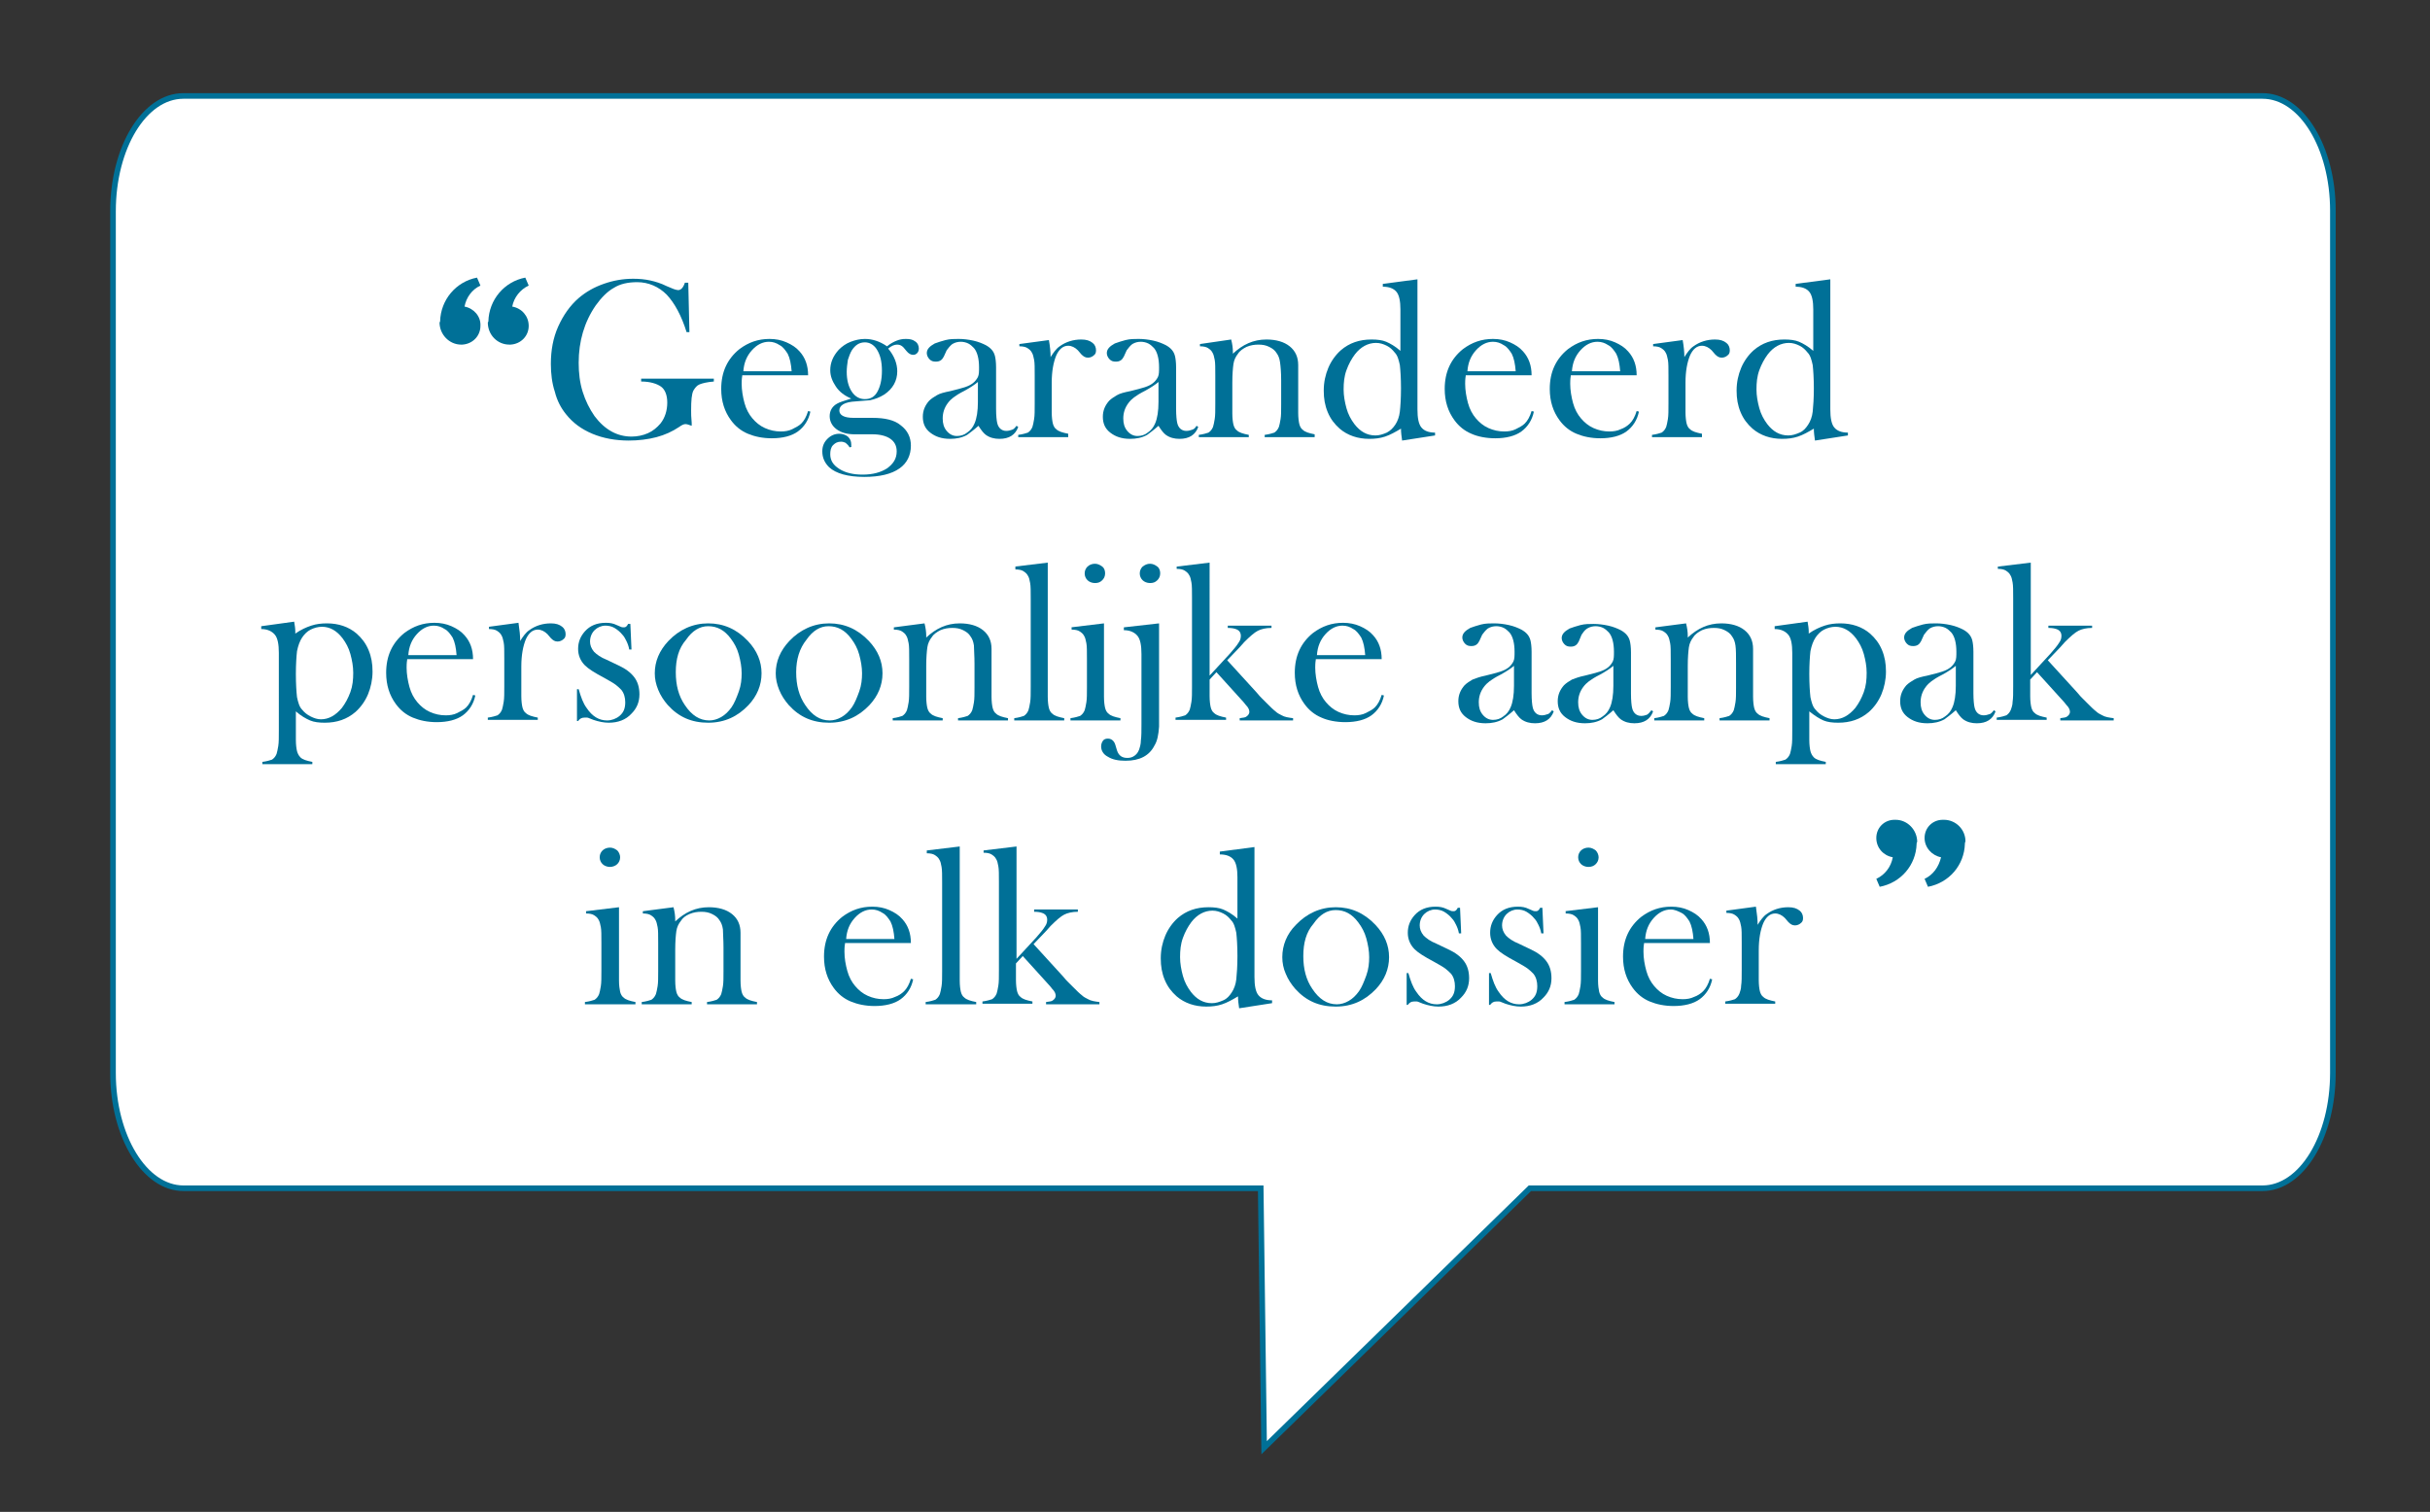
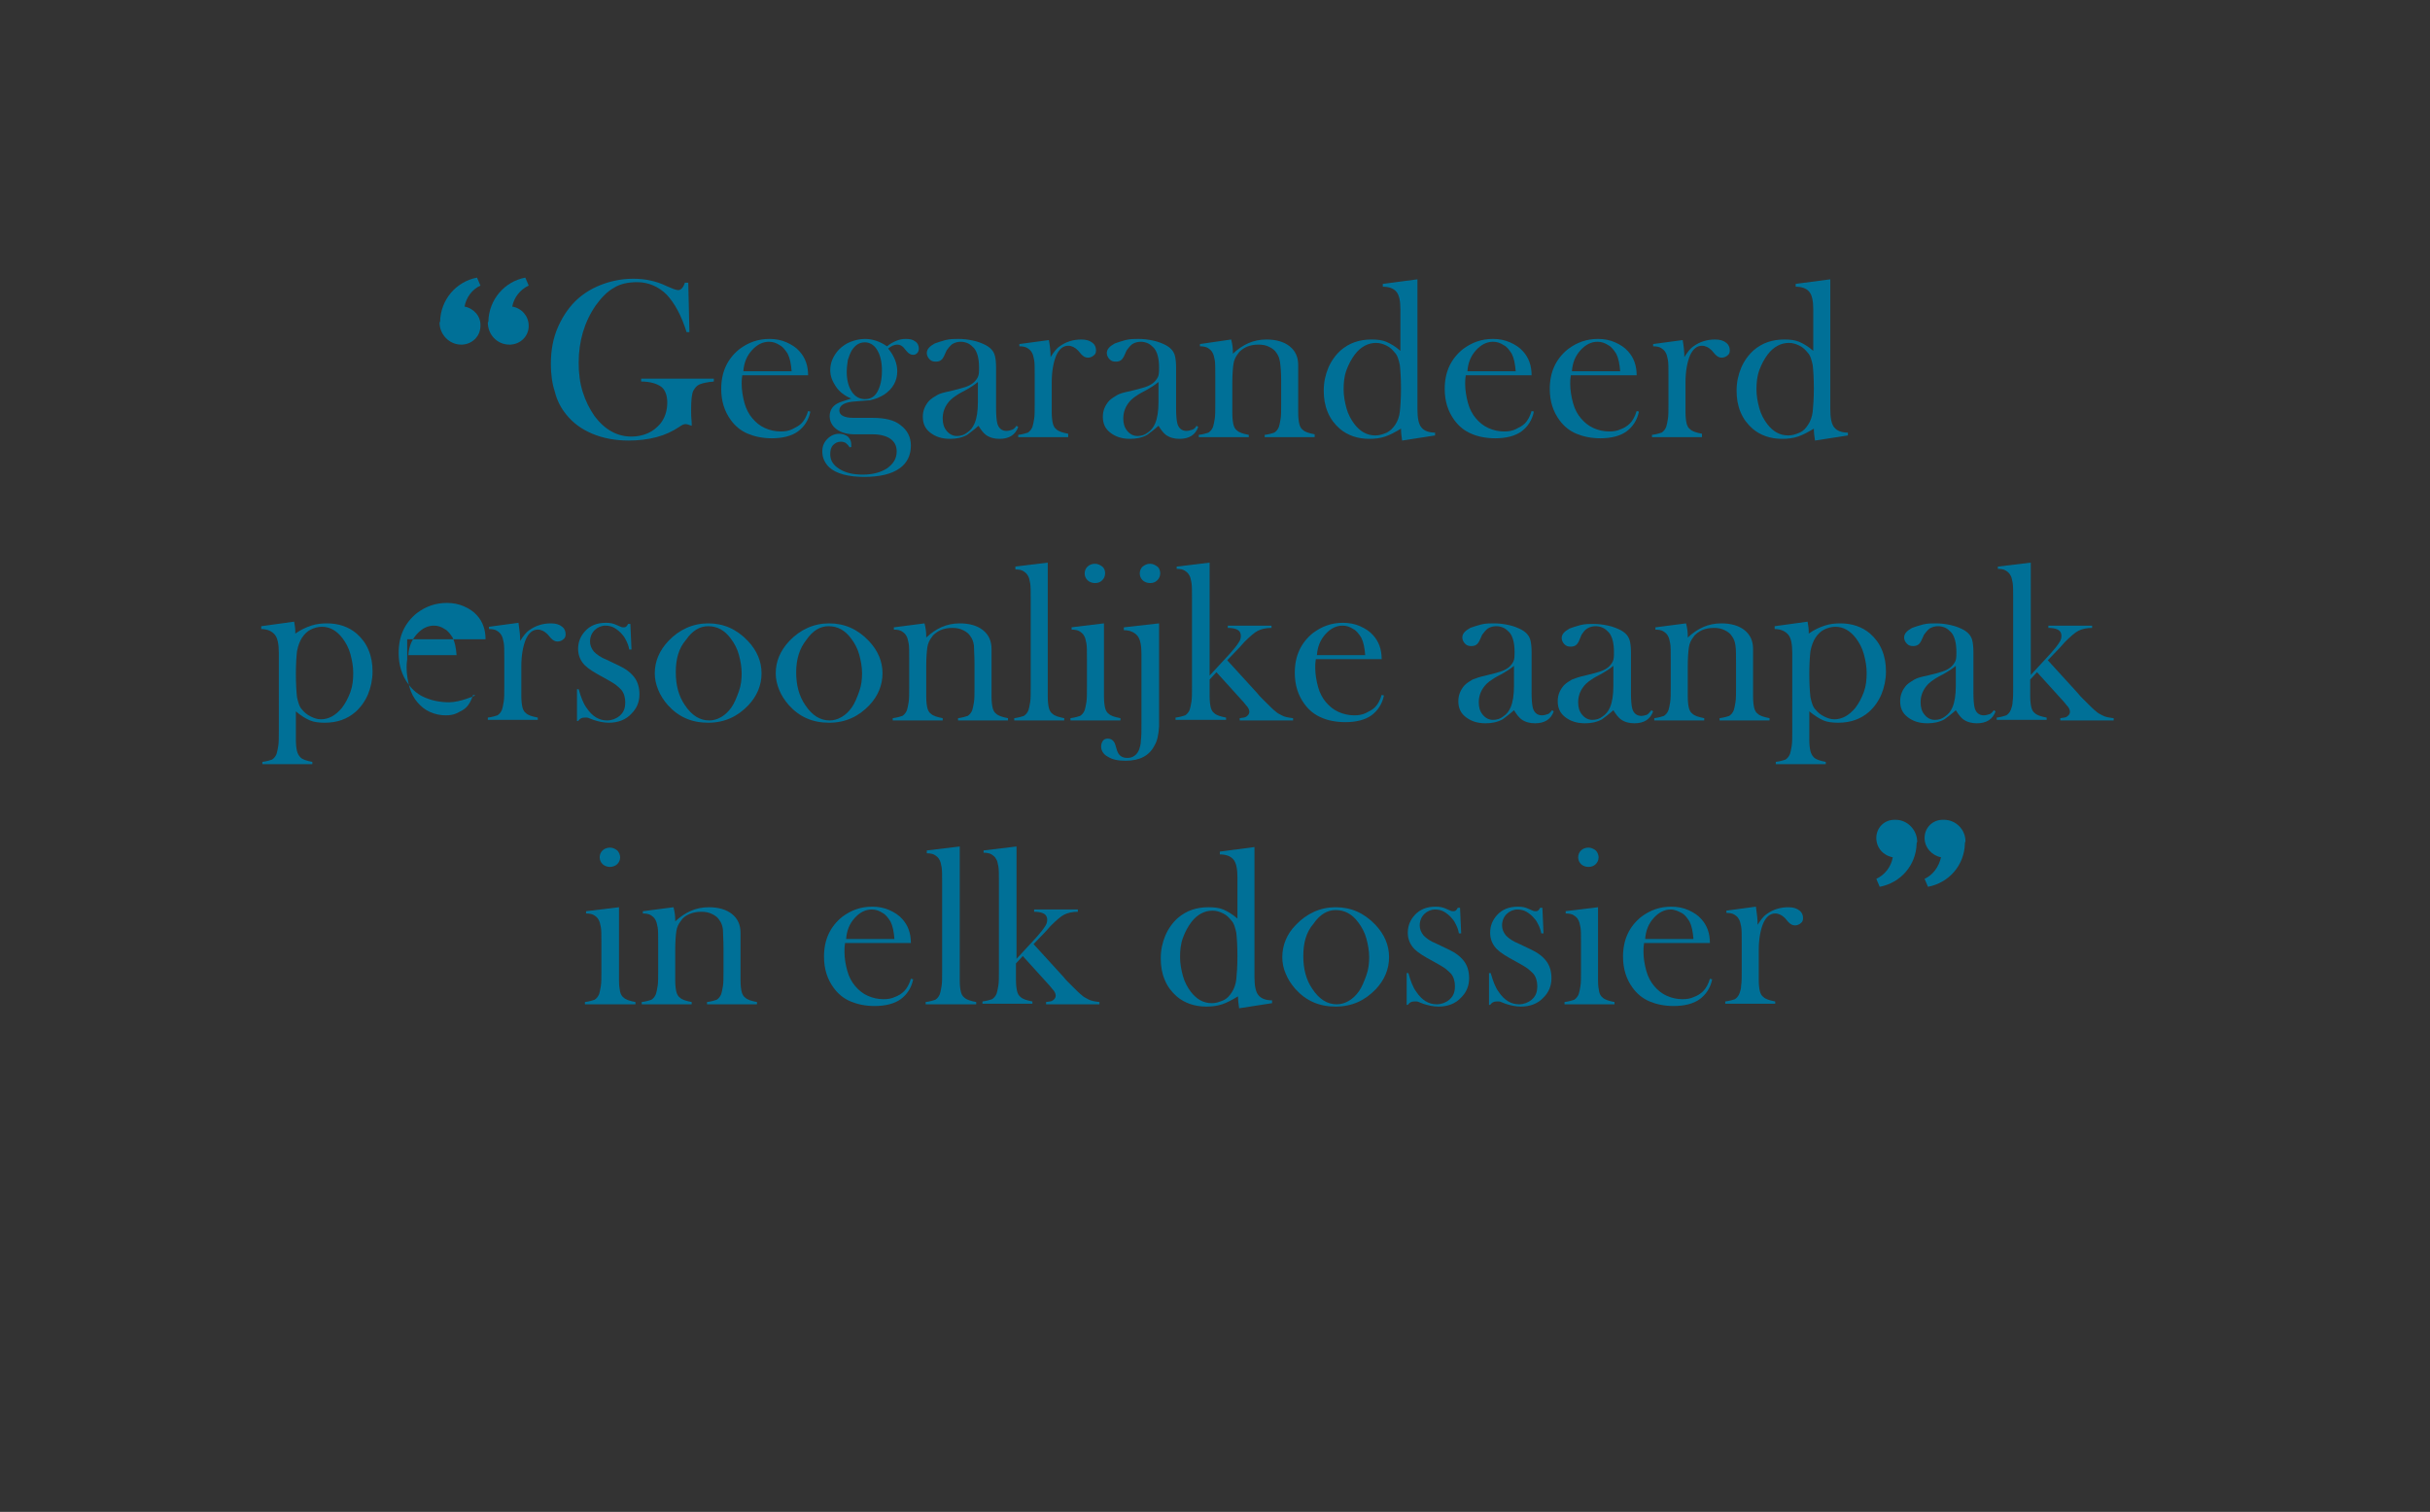
<svg xmlns="http://www.w3.org/2000/svg" version="1.1" id="Layer_1" x="0px" y="0px" viewBox="0 0 427.9 266.3" style="enable-background:new 0 0 427.9 266.3;" xml:space="preserve">
  <rect x="0" y="0" width="427.9" height="266.3" fill="#333333" stroke="none" />
  <style type="text/css">
	.st0{fill:#FFFFFF;stroke:#007097;stroke-width:0.99;stroke-miterlimit:10;}
	.st1{enable-background:new    ;}
	.st2{fill:#007097;}
</style>
  <g id="iconmonstr">
-     <path class="st0" d="M398.4,16.9H32.3c-6.9,0-12.4,9.1-12.4,20.3V189c0,11.2,5.6,20.3,12.4,20.3H222l0.6,45.7l46.8-45.7h129   c6.9,0,12.4-9.1,12.4-20.3V37.1C410.8,26,405.3,16.9,398.4,16.9z" />
    <g class="st1">
      <path class="st2" d="M121.2,49.9l0.2,8.6l-0.5,0c-0.9-2.9-2.1-5.1-3.5-6.6c-1.4-1.4-3.2-2.2-5.2-2.2c-1.6,0-3,0.3-4.1,1    c-1.1,0.6-2.2,1.7-3.2,3.1c-2,2.9-3,6.3-3,10.1c0,1.8,0.2,3.5,0.7,5.1c0.5,1.6,1.2,3,2.1,4.3c1.8,2.4,4,3.6,6.5,3.6    c1,0,2-0.2,2.9-0.6c0.9-0.4,1.6-1,2.2-1.7c0.8-1,1.2-2.3,1.2-3.7c0-1.3-0.4-2.3-1.1-2.8s-1.9-0.9-3.5-0.9v-0.5h12.8v0.5    c-1.2,0.1-2,0.3-2.5,0.5c-0.5,0.2-0.8,0.6-1.1,1.1c-0.3,0.6-0.4,1.7-0.4,3.5c0,0.5,0,1.2,0.1,2.2l0,0.5c-0.5-0.2-0.9-0.3-1.1-0.3    c-0.3,0-0.7,0.2-1.1,0.5c-1.2,0.8-2.5,1.4-4,1.8c-1.5,0.4-3.2,0.6-4.9,0.6c-2.3,0-4.5-0.4-6.4-1.2c-1.9-0.8-3.4-1.9-4.6-3.4    c-0.9-1.1-1.6-2.4-2-4c-0.5-1.5-0.7-3.2-0.7-4.9c0-2.4,0.4-4.6,1.3-6.6c0.9-2,2.1-3.7,3.6-5c1.3-1.1,2.7-1.9,4.4-2.5    c1.7-0.6,3.4-0.9,5.2-0.9c1.1,0,2.1,0.1,3,0.3s1.9,0.5,2.9,1l1.2,0.5c0.3,0.1,0.6,0.2,0.8,0.2c0.5,0,0.9-0.4,1.2-1.3H121.2z" />
      <path class="st2" d="M130.7,66.2c-0.1,0.6-0.1,1.1-0.1,1.4c0,1.1,0.2,2.3,0.5,3.4c0.3,1.1,0.8,2,1.4,2.7c0.6,0.7,1.3,1.3,2.2,1.7    c0.9,0.4,1.8,0.6,2.8,0.6c0.7,0,1.4-0.1,2-0.4s1.2-0.6,1.6-1c0.5-0.5,0.9-1.2,1.2-2.2l0.4,0.1c-0.3,1.5-1.1,2.7-2.2,3.5    s-2.7,1.2-4.6,1.2c-1.6,0-3-0.3-4.2-0.8c-1.2-0.5-2.2-1.3-3-2.4c-1.1-1.5-1.7-3.3-1.7-5.5c0-3,1.1-5.3,3.2-7    c1.6-1.2,3.3-1.8,5.3-1.8c1.1,0,2.1,0.2,3,0.6c0.9,0.4,1.7,0.9,2.3,1.6c1,1.1,1.5,2.5,1.5,4.2H130.7z M139.4,65.4    c-0.1-1.3-0.3-2.3-0.7-3.1c-0.4-0.6-0.8-1.2-1.4-1.5c-0.6-0.4-1.2-0.6-1.9-0.6c-1.1,0-2.1,0.5-3,1.5c-0.9,1-1.4,2.2-1.5,3.7H139.4    z" />
      <path class="st2" d="M150,78.7l-0.4,0.1c-0.2-0.4-0.5-0.6-0.7-0.8c-0.2-0.1-0.5-0.2-0.8-0.2c-0.6,0-1,0.2-1.4,0.6s-0.5,1-0.5,1.6    c0,1.1,0.5,1.9,1.6,2.6s2.5,1,4.1,1c1.8,0,3.2-0.4,4.3-1.1c1.1-0.8,1.7-1.7,1.7-3c0-1-0.4-1.7-1.1-2.2c-0.7-0.5-1.8-0.8-3.1-0.8    h-3.2c-1.3,0-2.4-0.3-3.2-0.9c-0.8-0.6-1.2-1.4-1.2-2.3c0-0.9,0.4-1.7,1.3-2.2c0.5-0.3,1.3-0.5,2.5-0.9c-1.2-0.5-2.1-1.2-2.7-2.1    c-0.6-0.9-1-1.8-1-2.9c0-1.3,0.5-2.5,1.5-3.6c0.6-0.6,1.3-1.1,2.1-1.4c0.8-0.3,1.6-0.5,2.5-0.5c1.3,0,2.6,0.4,3.9,1.3    c0.6-0.5,1.2-0.8,1.7-1c0.5-0.2,1-0.3,1.6-0.3c0.7,0,1.2,0.1,1.6,0.4c0.5,0.3,0.7,0.8,0.7,1.3c0,0.3-0.1,0.6-0.3,0.8    c-0.2,0.2-0.4,0.3-0.7,0.3c-0.4,0-0.8-0.2-1.2-0.7l-0.5-0.6c-0.3-0.3-0.6-0.5-1.1-0.5c-0.5,0-1,0.2-1.6,0.7c1.1,1.3,1.6,2.7,1.6,4    c0,1.7-0.8,3.1-2.3,4.1c-0.8,0.5-1.6,0.8-2.5,1c-0.3,0-1.1,0.1-2.5,0.2c-2,0.1-2.9,0.7-2.9,1.6c0,0.8,0.8,1.3,2.5,1.3h3.3    c1.2,0,2.1,0.1,2.9,0.3c0.8,0.2,1.5,0.5,2.1,1c1.2,0.9,1.8,2.1,1.8,3.6c0,1.7-0.7,3.1-2,4c-1.4,1-3.5,1.5-6.2,1.5    c-2.9,0-5-0.6-6.2-1.7c-0.8-0.8-1.2-1.7-1.2-2.8c0-0.9,0.3-1.6,0.9-2.2c0.6-0.6,1.3-0.9,2.1-0.9c0.6,0,1.1,0.2,1.5,0.5    c0.4,0.4,0.6,0.8,0.6,1.4V78.7z M149.1,65.5c0,1.4,0.3,2.6,0.9,3.5c0.6,0.9,1.4,1.3,2.3,1.3c1,0,1.7-0.4,2.2-1.3    c0.5-0.9,0.8-2.1,0.8-3.7c0-1.6-0.3-2.9-1-3.9c-0.5-0.7-1.2-1.1-2-1.1c-1,0-1.7,0.5-2.3,1.4c-0.3,0.5-0.5,1.1-0.7,1.7    C149.2,64.1,149.1,64.8,149.1,65.5z" />
      <path class="st2" d="M179,75l0.3,0.2c-0.5,1.4-1.6,2.1-3.3,2.1c-0.9,0-1.7-0.2-2.4-0.7c-0.4-0.3-0.8-0.8-1.3-1.6    c-0.9,0.8-1.6,1.3-2,1.6c-0.9,0.5-1.9,0.7-3,0.7c-1.5,0-2.6-0.4-3.5-1.1c-0.9-0.7-1.3-1.6-1.3-2.8c0-1.1,0.4-2,1.1-2.8    c0.4-0.4,0.9-0.7,1.4-1s1.3-0.5,2.3-0.7c1.2-0.3,2-0.5,2.6-0.7s1-0.4,1.4-0.7c0.4-0.3,0.7-0.7,0.9-1.1s0.2-1,0.2-1.7    c0-1.5-0.3-2.7-0.9-3.4c-0.3-0.3-0.6-0.6-1-0.8c-0.4-0.2-0.9-0.3-1.3-0.3c-0.5,0-1,0.1-1.5,0.4c-0.4,0.3-0.7,0.7-1,1.1l-0.5,1.1    c-0.3,0.6-0.7,0.9-1.4,0.9c-0.5,0-0.8-0.1-1.1-0.4c-0.3-0.3-0.5-0.7-0.5-1.1c0-0.7,0.5-1.2,1.4-1.7c0.5-0.2,1.2-0.4,1.9-0.6    c0.8-0.2,1.5-0.2,2.3-0.2c0.8,0,1.7,0.1,2.6,0.3c0.9,0.2,1.6,0.5,2.2,0.8c0.9,0.5,1.4,1.1,1.6,1.9c0.1,0.4,0.2,1.1,0.2,2v7.3    c0,1.2,0.1,2.1,0.2,2.5c0.2,0.9,0.8,1.4,1.6,1.4c0.4,0,0.7-0.1,1-0.2S178.6,75.5,179,75z M172.3,67.2c-0.7,0.6-1.5,1.1-2.4,1.6    c-1,0.5-1.6,0.9-2,1.2s-0.7,0.6-1,1c-0.6,0.8-0.9,1.7-0.9,2.7c0,0.9,0.2,1.6,0.7,2.2c0.5,0.6,1.1,0.9,1.8,0.9    c0.7,0,1.3-0.2,1.8-0.6c0.6-0.4,1-0.9,1.3-1.6c0.4-0.9,0.6-2.2,0.6-3.8V67.2z" />
      <path class="st2" d="M185,62.9c0.5-0.8,1-1.5,1.6-1.9c1.1-0.8,2.4-1.2,3.8-1.2c0.9,0,1.5,0.2,2,0.6c0.4,0.3,0.6,0.8,0.6,1.3    c0,0.4-0.1,0.7-0.4,0.9c-0.2,0.2-0.6,0.4-1,0.4c-0.5,0-0.8-0.2-1.2-0.6l-0.6-0.7c-0.5-0.5-1.1-0.8-1.7-0.8c-0.9,0-1.6,0.6-2.1,1.7    c-0.5,1.2-0.8,2.8-0.8,4.8v3.7l0,1.5c0,0.9,0.1,1.6,0.2,2c0.1,0.4,0.3,0.8,0.6,1c0.4,0.4,1.1,0.6,2.1,0.8V77h-8.8v-0.4    c0.8-0.1,1.4-0.3,1.7-0.4c0.3-0.2,0.6-0.5,0.8-1c0.1-0.3,0.2-0.8,0.3-1.4s0.1-1.5,0.1-2.7v-4.9c0-1.4,0-2.3-0.1-2.8    c-0.1-0.5-0.2-1-0.4-1.3c-0.2-0.4-0.5-0.6-0.8-0.8c-0.3-0.2-0.8-0.3-1.4-0.3v-0.4l5.2-0.7C184.9,61,185,62,185,62.9z" />
      <path class="st2" d="M210.7,75l0.3,0.2c-0.5,1.4-1.6,2.1-3.3,2.1c-0.9,0-1.7-0.2-2.4-0.7c-0.4-0.3-0.8-0.8-1.3-1.6    c-0.9,0.8-1.6,1.3-2,1.6c-0.9,0.5-1.9,0.7-3,0.7c-1.5,0-2.6-0.4-3.5-1.1c-0.9-0.7-1.3-1.6-1.3-2.8c0-1.1,0.4-2,1.1-2.8    c0.4-0.4,0.9-0.7,1.4-1s1.3-0.5,2.3-0.7c1.2-0.3,2-0.5,2.6-0.7s1-0.4,1.4-0.7c0.4-0.3,0.7-0.7,0.9-1.1s0.2-1,0.2-1.7    c0-1.5-0.3-2.7-0.9-3.4c-0.3-0.3-0.6-0.6-1-0.8c-0.4-0.2-0.9-0.3-1.3-0.3c-0.5,0-1,0.1-1.5,0.4c-0.4,0.3-0.7,0.7-1,1.1l-0.5,1.1    c-0.3,0.6-0.7,0.9-1.4,0.9c-0.5,0-0.8-0.1-1.1-0.4c-0.3-0.3-0.5-0.7-0.5-1.1c0-0.7,0.5-1.2,1.4-1.7c0.5-0.2,1.2-0.4,1.9-0.6    c0.8-0.2,1.5-0.2,2.3-0.2c0.8,0,1.7,0.1,2.6,0.3c0.9,0.2,1.6,0.5,2.2,0.8c0.9,0.5,1.4,1.1,1.6,1.9c0.1,0.4,0.2,1.1,0.2,2v7.3    c0,1.2,0.1,2.1,0.2,2.5c0.2,0.9,0.8,1.4,1.6,1.4c0.4,0,0.7-0.1,1-0.2S210.4,75.5,210.7,75z M204.1,67.2c-0.7,0.6-1.5,1.1-2.4,1.6    c-1,0.5-1.6,0.9-2,1.2s-0.7,0.6-1,1c-0.6,0.8-0.9,1.7-0.9,2.7c0,0.9,0.2,1.6,0.7,2.2c0.5,0.6,1.1,0.9,1.8,0.9    c0.7,0,1.3-0.2,1.8-0.6c0.6-0.4,1-0.9,1.3-1.6c0.4-0.9,0.6-2.2,0.6-3.8V67.2z" />
      <path class="st2" d="M216.8,59.8c0.2,0.8,0.3,1.5,0.3,2.2v0.3c1.7-1.6,3.6-2.5,5.9-2.5c1.7,0,3.1,0.4,4.1,1.2    c1,0.8,1.5,1.9,1.5,3.3v8.4c0,0.9,0.1,1.6,0.2,2c0.1,0.4,0.3,0.8,0.6,1c0.4,0.4,1.1,0.6,2.1,0.8V77h-8.8v-0.4    c0.8-0.1,1.4-0.3,1.7-0.4c0.3-0.2,0.6-0.5,0.8-1c0.1-0.3,0.2-0.8,0.3-1.4s0.1-1.5,0.1-2.6v-4.2c0-1.4-0.1-2.5-0.2-3.2    s-0.3-1.2-0.6-1.6c-0.3-0.5-0.7-0.8-1.3-1.1c-0.6-0.3-1.2-0.4-1.9-0.4c-0.7,0-1.4,0.1-2.1,0.4c-0.6,0.3-1.2,0.7-1.5,1.2    c-0.4,0.5-0.7,1.1-0.8,1.8c-0.1,0.7-0.2,1.8-0.2,3.3v3.9l0,1.5c0,0.9,0.1,1.6,0.2,2c0.1,0.4,0.3,0.8,0.6,1    c0.4,0.4,1.1,0.6,2.1,0.8V77h-8.8v-0.4c0.8-0.1,1.4-0.3,1.7-0.4c0.3-0.2,0.6-0.5,0.8-1c0.1-0.3,0.2-0.8,0.3-1.4s0.1-1.5,0.1-2.7    v-4.9c0-1.4,0-2.3-0.1-2.8c-0.1-0.5-0.2-1-0.4-1.3c-0.2-0.4-0.5-0.6-0.8-0.8c-0.3-0.2-0.8-0.3-1.4-0.3v-0.4L216.8,59.8z" />
      <path class="st2" d="M246.9,77.6c-0.1-0.7-0.2-1.4-0.2-2.1c-1,0.6-1.9,1.1-2.8,1.4c-0.9,0.3-1.8,0.4-2.8,0.4c-2,0-3.8-0.6-5.2-1.8    c-0.9-0.8-1.6-1.7-2.1-2.9c-0.5-1.2-0.7-2.4-0.7-3.8c0-1.5,0.3-2.8,0.8-4c0.5-1.2,1.3-2.3,2.2-3.1c1.5-1.3,3.3-1.9,5.4-1.9    c1,0,1.9,0.1,2.6,0.4s1.6,0.8,2.5,1.6v-7.3c0-1.4-0.2-2.5-0.7-3.1c-0.5-0.6-1.3-0.9-2.4-0.9V50l6.1-0.8v22.9    c0,1.5,0.2,2.6,0.7,3.2s1.3,0.9,2.4,0.9v0.5L246.9,77.6z M246.7,68.4c0-1.8-0.1-3.2-0.2-4.1c-0.2-0.9-0.4-1.7-0.9-2.2    c-0.4-0.5-0.8-0.9-1.4-1.2c-0.6-0.3-1.2-0.5-1.9-0.5c-1.4,0-2.7,0.7-3.7,2c-0.6,0.8-1.1,1.7-1.5,2.8s-0.5,2.2-0.5,3.4    c0,1.1,0.2,2.2,0.5,3.3c0.3,1.1,0.8,2,1.4,2.8c1,1.3,2.2,2,3.7,2c0.7,0,1.3-0.2,2-0.5c0.6-0.3,1.1-0.8,1.5-1.4    c0.4-0.6,0.7-1.4,0.8-2.3S246.7,70.2,246.7,68.4z" />
      <path class="st2" d="M258.1,66.2c-0.1,0.6-0.1,1.1-0.1,1.4c0,1.1,0.2,2.3,0.5,3.4c0.3,1.1,0.8,2,1.4,2.7c0.6,0.7,1.3,1.3,2.2,1.7    c0.9,0.4,1.8,0.6,2.8,0.6c0.7,0,1.4-0.1,2-0.4s1.2-0.6,1.6-1c0.5-0.5,0.9-1.2,1.2-2.2l0.4,0.1c-0.3,1.5-1.1,2.7-2.2,3.5    s-2.7,1.2-4.6,1.2c-1.6,0-3.1-0.3-4.2-0.8c-1.2-0.5-2.2-1.3-3-2.4c-1.1-1.5-1.7-3.3-1.7-5.5c0-3,1.1-5.3,3.2-7    c1.6-1.2,3.3-1.8,5.3-1.8c1.1,0,2.1,0.2,3,0.6c0.9,0.4,1.7,0.9,2.3,1.6c1,1.1,1.5,2.5,1.5,4.2H258.1z M266.9,65.4    c-0.1-1.3-0.3-2.3-0.7-3.1c-0.4-0.6-0.8-1.2-1.4-1.5c-0.6-0.4-1.2-0.6-1.9-0.6c-1.1,0-2.1,0.5-3,1.5c-0.9,1-1.4,2.2-1.5,3.7H266.9    z" />
      <path class="st2" d="M276.6,66.2c-0.1,0.6-0.1,1.1-0.1,1.4c0,1.1,0.2,2.3,0.5,3.4c0.3,1.1,0.8,2,1.4,2.7c0.6,0.7,1.3,1.3,2.2,1.7    s1.8,0.6,2.8,0.6c0.7,0,1.4-0.1,2-0.4c0.6-0.2,1.2-0.6,1.6-1c0.5-0.5,0.9-1.2,1.2-2.2l0.4,0.1c-0.3,1.5-1.1,2.7-2.2,3.5    c-1.1,0.8-2.7,1.2-4.6,1.2c-1.6,0-3-0.3-4.2-0.8c-1.2-0.5-2.2-1.3-3-2.4c-1.1-1.5-1.7-3.3-1.7-5.5c0-3,1.1-5.3,3.2-7    c1.6-1.2,3.3-1.8,5.3-1.8c1.1,0,2.1,0.2,3,0.6c0.9,0.4,1.7,0.9,2.3,1.6c1,1.1,1.5,2.5,1.5,4.2H276.6z M285.3,65.4    c-0.1-1.3-0.3-2.3-0.7-3.1c-0.4-0.6-0.8-1.2-1.4-1.5c-0.6-0.4-1.2-0.6-1.9-0.6c-1.1,0-2.1,0.5-3,1.5c-0.9,1-1.4,2.2-1.5,3.7H285.3    z" />
      <path class="st2" d="M296.6,62.9c0.5-0.8,1-1.5,1.6-1.9c1.1-0.8,2.4-1.2,3.8-1.2c0.9,0,1.5,0.2,2,0.6c0.4,0.3,0.6,0.8,0.6,1.3    c0,0.4-0.1,0.7-0.4,0.9c-0.2,0.2-0.6,0.4-1,0.4c-0.5,0-0.8-0.2-1.2-0.6l-0.6-0.7c-0.5-0.5-1.1-0.8-1.7-0.8c-0.9,0-1.6,0.6-2.1,1.7    c-0.5,1.2-0.8,2.8-0.8,4.8v3.7l0,1.5c0,0.9,0.1,1.6,0.2,2c0.1,0.4,0.3,0.8,0.6,1c0.4,0.4,1.1,0.6,2.1,0.8V77h-8.8v-0.4    c0.8-0.1,1.4-0.3,1.7-0.4c0.3-0.2,0.6-0.5,0.8-1c0.1-0.3,0.2-0.8,0.3-1.4c0.1-0.6,0.1-1.5,0.1-2.7v-4.9c0-1.4,0-2.3-0.1-2.8    c-0.1-0.5-0.2-1-0.4-1.3c-0.2-0.4-0.5-0.6-0.8-0.8c-0.3-0.2-0.8-0.3-1.4-0.3v-0.4l5.2-0.7C296.5,61,296.6,62,296.6,62.9z" />
      <path class="st2" d="M319.6,77.6c-0.1-0.7-0.2-1.4-0.2-2.1c-1,0.6-1.9,1.1-2.8,1.4c-0.9,0.3-1.8,0.4-2.8,0.4c-2,0-3.8-0.6-5.2-1.8    c-0.9-0.8-1.6-1.7-2.1-2.9c-0.5-1.2-0.7-2.4-0.7-3.8c0-1.5,0.3-2.8,0.8-4c0.5-1.2,1.3-2.3,2.2-3.1c1.5-1.3,3.3-1.9,5.4-1.9    c1,0,1.9,0.1,2.6,0.4s1.6,0.8,2.5,1.6v-7.3c0-1.4-0.2-2.5-0.7-3.1c-0.5-0.6-1.3-0.9-2.4-0.9V50l6.1-0.8v22.9    c0,1.5,0.2,2.6,0.7,3.2s1.3,0.9,2.4,0.9v0.5L319.6,77.6z M319.4,68.4c0-1.8-0.1-3.2-0.2-4.1c-0.2-0.9-0.4-1.7-0.9-2.2    c-0.4-0.5-0.8-0.9-1.4-1.2c-0.6-0.3-1.2-0.5-1.9-0.5c-1.4,0-2.7,0.7-3.7,2c-0.6,0.8-1.1,1.7-1.5,2.8c-0.4,1.1-0.5,2.2-0.5,3.4    c0,1.1,0.2,2.2,0.5,3.3c0.3,1.1,0.8,2,1.4,2.8c1,1.3,2.2,2,3.7,2c0.7,0,1.3-0.2,2-0.5s1.1-0.8,1.5-1.4c0.4-0.6,0.7-1.4,0.8-2.3    C319.3,71.5,319.4,70.2,319.4,68.4z" />
    </g>
    <g class="st1">
      <path class="st2" d="M52.1,125.3l0,3.6v1.4c0,0.9,0.1,1.6,0.2,2c0.1,0.4,0.3,0.8,0.6,1.1c0.4,0.4,1.1,0.6,2.1,0.8v0.4h-8.8v-0.4    c0.8-0.1,1.4-0.3,1.7-0.4c0.3-0.2,0.6-0.5,0.8-1c0.1-0.3,0.2-0.8,0.3-1.4c0.1-0.6,0.1-1.5,0.1-2.7V115c0-1.5-0.2-2.6-0.7-3.2    c-0.5-0.6-1.3-1-2.4-1v-0.5l5.8-0.8c0.1,0.6,0.2,1.2,0.2,1.7v0.4c1-0.7,1.9-1.1,2.8-1.4c0.9-0.3,1.8-0.4,2.8-0.4    c2,0,3.8,0.6,5.2,1.8c0.9,0.8,1.6,1.7,2.1,2.9s0.7,2.4,0.7,3.8c0,1.4-0.3,2.8-0.8,4c-0.5,1.2-1.3,2.3-2.2,3.1    c-1.5,1.3-3.3,1.9-5.4,1.9c-1,0-1.9-0.1-2.6-0.4C53.9,126.6,53,126.1,52.1,125.3z M52.1,118.7c0,1.8,0.1,3.2,0.2,4.1    c0.2,0.9,0.4,1.7,0.9,2.2c0.4,0.5,0.9,0.9,1.5,1.2c0.6,0.3,1.2,0.5,1.8,0.5c1.4,0,2.6-0.7,3.7-2c0.6-0.8,1.1-1.7,1.5-2.8    s0.5-2.2,0.5-3.4c0-1.1-0.2-2.2-0.5-3.3c-0.3-1.1-0.8-2-1.4-2.8c-1-1.3-2.2-2-3.6-2c-0.7,0-1.4,0.2-2,0.5    c-0.6,0.3-1.1,0.8-1.5,1.4c-0.4,0.6-0.7,1.4-0.9,2.4C52.2,115.6,52.1,117,52.1,118.7z" />
-       <path class="st2" d="M71.7,116.2c-0.1,0.6-0.1,1.1-0.1,1.4c0,1.1,0.2,2.3,0.5,3.4c0.3,1.1,0.8,2,1.4,2.7c0.6,0.7,1.3,1.3,2.2,1.7    c0.9,0.4,1.8,0.6,2.8,0.6c0.7,0,1.4-0.1,2-0.4s1.2-0.6,1.6-1c0.5-0.5,0.9-1.2,1.2-2.2l0.4,0.1c-0.3,1.5-1.1,2.7-2.2,3.5    s-2.7,1.2-4.6,1.2c-1.6,0-3-0.3-4.2-0.8c-1.2-0.5-2.2-1.3-3-2.4c-1.1-1.5-1.7-3.3-1.7-5.5c0-3,1.1-5.3,3.2-7    c1.6-1.2,3.3-1.8,5.3-1.8c1.1,0,2.1,0.2,3,0.6c0.9,0.4,1.7,0.9,2.3,1.6c1,1.1,1.5,2.5,1.5,4.2H71.7z M80.4,115.4    c-0.1-1.3-0.3-2.3-0.7-3.1c-0.4-0.6-0.8-1.2-1.4-1.5c-0.6-0.4-1.2-0.6-1.9-0.6c-1.1,0-2.1,0.5-3,1.5c-0.9,1-1.4,2.2-1.5,3.7H80.4z    " />
+       <path class="st2" d="M71.7,116.2c-0.1,0.6-0.1,1.1-0.1,1.4c0,1.1,0.2,2.3,0.5,3.4c0.3,1.1,0.8,2,1.4,2.7c0.6,0.7,1.3,1.3,2.2,1.7    c0.9,0.4,1.8,0.6,2.8,0.6c0.7,0,1.4-0.1,2-0.4s1.2-0.6,1.6-1c0.5-0.5,0.9-1.2,1.2-2.2l0.4,0.1s-2.7,1.2-4.6,1.2c-1.6,0-3-0.3-4.2-0.8c-1.2-0.5-2.2-1.3-3-2.4c-1.1-1.5-1.7-3.3-1.7-5.5c0-3,1.1-5.3,3.2-7    c1.6-1.2,3.3-1.8,5.3-1.8c1.1,0,2.1,0.2,3,0.6c0.9,0.4,1.7,0.9,2.3,1.6c1,1.1,1.5,2.5,1.5,4.2H71.7z M80.4,115.4    c-0.1-1.3-0.3-2.3-0.7-3.1c-0.4-0.6-0.8-1.2-1.4-1.5c-0.6-0.4-1.2-0.6-1.9-0.6c-1.1,0-2.1,0.5-3,1.5c-0.9,1-1.4,2.2-1.5,3.7H80.4z    " />
      <path class="st2" d="M91.6,112.9c0.5-0.8,1-1.5,1.6-1.9c1.1-0.8,2.4-1.2,3.8-1.2c0.9,0,1.5,0.2,2,0.6c0.4,0.3,0.6,0.8,0.6,1.3    c0,0.4-0.1,0.7-0.4,0.9c-0.2,0.2-0.6,0.4-1,0.4c-0.5,0-0.8-0.2-1.2-0.6l-0.6-0.7c-0.5-0.5-1.1-0.8-1.7-0.8c-0.9,0-1.6,0.6-2.1,1.7    c-0.5,1.2-0.8,2.8-0.8,4.8v3.7l0,1.5c0,0.9,0.1,1.6,0.2,2c0.1,0.4,0.3,0.8,0.6,1c0.4,0.4,1.1,0.6,2.1,0.8v0.4h-8.8v-0.4    c0.8-0.1,1.4-0.3,1.7-0.4c0.3-0.2,0.6-0.5,0.8-1c0.1-0.3,0.2-0.8,0.3-1.4s0.1-1.5,0.1-2.7v-4.9c0-1.4,0-2.3-0.1-2.8    c-0.1-0.5-0.2-1-0.4-1.3c-0.2-0.4-0.5-0.6-0.8-0.8c-0.3-0.2-0.8-0.3-1.4-0.3v-0.4l5.2-0.7C91.5,111,91.6,112,91.6,112.9z" />
      <path class="st2" d="M101.6,127v-5.6h0.3c0.4,1.4,0.8,2.5,1.4,3.3c1,1.5,2.2,2.2,3.6,2.2c0.8,0,1.6-0.3,2.2-0.8    c0.7-0.6,1-1.3,1-2.4c0-0.8-0.2-1.6-0.7-2.2c-0.3-0.3-0.6-0.6-1-0.9c-0.4-0.3-1.1-0.7-2-1.2c-1.7-0.9-2.8-1.6-3.4-2.2    c-0.8-0.8-1.2-1.8-1.2-2.9c0-1.2,0.4-2.2,1.2-3.1c0.9-1,2.1-1.5,3.7-1.5c0.7,0,1.3,0.1,1.9,0.4l0.7,0.3c0.2,0.1,0.4,0.1,0.6,0.1    c0.3,0,0.5-0.2,0.7-0.6h0.4l0.2,4.5h-0.4c-0.1-0.6-0.3-1.1-0.5-1.5c-0.2-0.4-0.4-0.8-0.7-1.1c-0.4-0.5-0.9-0.9-1.4-1.2    c-0.5-0.3-1.1-0.4-1.6-0.4c-0.7,0-1.4,0.3-1.9,0.8c-0.5,0.5-0.8,1.2-0.8,2c0,0.6,0.2,1.2,0.7,1.8c0.5,0.5,1.2,1,2.2,1.4l2.1,1    c1.3,0.6,2.2,1.3,2.8,2.1c0.6,0.8,0.9,1.8,0.9,3c0,1.4-0.5,2.5-1.4,3.4c-1,1.1-2.4,1.6-4,1.6c-0.9,0-1.8-0.2-2.7-0.5    c-0.6-0.2-0.9-0.4-1.1-0.4c-0.1,0-0.3,0-0.5,0c-0.5,0-0.8,0.2-1.1,0.6H101.6z" />
      <path class="st2" d="M115.3,118.6c0-2.1,0.8-4,2.4-5.7c1.9-2,4.3-3.1,7-3.1c2.7,0,5,1,7,3.1c1.6,1.7,2.4,3.6,2.4,5.7    c0,2.1-0.8,4-2.3,5.6c-1.9,2-4.2,3.1-7.1,3.1c-2.9,0-5.2-1-7.1-3.1c-0.7-0.8-1.3-1.7-1.7-2.7S115.3,119.6,115.3,118.6z M119,118.4    c0,2.3,0.5,4.2,1.6,5.8c1.2,1.8,2.6,2.7,4.3,2.7c0.7,0,1.4-0.2,2.1-0.6c0.7-0.4,1.3-1,1.8-1.7c0.5-0.7,0.9-1.7,1.3-2.8    s0.5-2.2,0.5-3.2c0-1.1-0.2-2.2-0.5-3.3c-0.3-1.1-0.8-2-1.4-2.8c-1.1-1.5-2.4-2.2-4-2.2c-1.5,0-2.8,0.8-3.9,2.4    C119.5,114.2,119,116.1,119,118.4z" />
      <path class="st2" d="M136.6,118.6c0-2.1,0.8-4,2.4-5.7c1.9-2,4.3-3.1,7-3.1c2.7,0,5,1,7,3.1c1.6,1.7,2.4,3.6,2.4,5.7    c0,2.1-0.8,4-2.3,5.6c-1.9,2-4.2,3.1-7.1,3.1c-2.9,0-5.2-1-7.1-3.1c-0.7-0.8-1.3-1.7-1.7-2.7S136.6,119.6,136.6,118.6z     M140.2,118.4c0,2.3,0.5,4.2,1.6,5.8c1.2,1.8,2.6,2.7,4.3,2.7c0.7,0,1.4-0.2,2.1-0.6c0.7-0.4,1.3-1,1.8-1.7    c0.5-0.7,0.9-1.7,1.3-2.8s0.5-2.2,0.5-3.2c0-1.1-0.2-2.2-0.5-3.3c-0.3-1.1-0.8-2-1.4-2.8c-1.1-1.5-2.4-2.2-4-2.2    c-1.5,0-2.8,0.8-3.9,2.4C140.8,114.2,140.2,116.1,140.2,118.4z" />
      <path class="st2" d="M162.8,109.8c0.2,0.8,0.3,1.5,0.3,2.2v0.3c1.7-1.6,3.6-2.5,5.9-2.5c1.7,0,3.1,0.4,4.1,1.2    c1,0.8,1.5,1.9,1.5,3.3v8.4c0,0.9,0.1,1.6,0.2,2c0.1,0.4,0.3,0.8,0.6,1c0.4,0.4,1.1,0.6,2.1,0.8v0.4h-8.8v-0.4    c0.8-0.1,1.4-0.3,1.7-0.4c0.3-0.2,0.6-0.5,0.8-1c0.1-0.3,0.2-0.8,0.3-1.4s0.1-1.5,0.1-2.6v-4.2c0-1.4-0.1-2.5-0.1-3.2    c-0.1-0.7-0.3-1.2-0.6-1.6c-0.3-0.5-0.7-0.8-1.3-1.1c-0.6-0.3-1.2-0.4-1.9-0.4c-0.7,0-1.4,0.1-2.1,0.4c-0.6,0.3-1.2,0.7-1.5,1.2    c-0.4,0.5-0.7,1.1-0.8,1.8s-0.2,1.8-0.2,3.3v3.9l0,1.5c0,0.9,0.1,1.6,0.2,2c0.1,0.4,0.3,0.8,0.6,1c0.4,0.4,1.1,0.6,2.1,0.8v0.4    h-8.8v-0.4c0.8-0.1,1.4-0.3,1.7-0.4c0.3-0.2,0.6-0.5,0.8-1c0.1-0.3,0.2-0.8,0.3-1.4s0.1-1.5,0.1-2.7v-4.9c0-1.4,0-2.3-0.1-2.8    c-0.1-0.5-0.2-1-0.4-1.3c-0.2-0.4-0.5-0.6-0.8-0.8c-0.3-0.2-0.8-0.3-1.4-0.3v-0.4L162.8,109.8z" />
      <path class="st2" d="M178.7,99.8l5.8-0.7v22.1l0,1.5c0,0.9,0.1,1.6,0.2,2c0.1,0.4,0.3,0.8,0.6,1c0.4,0.4,1.1,0.6,2.1,0.8v0.4h-8.8    v-0.4c0.8-0.1,1.4-0.3,1.7-0.4c0.3-0.2,0.6-0.5,0.8-1c0.1-0.3,0.2-0.8,0.3-1.4s0.1-1.5,0.1-2.7v-15.5c0-1.3,0-2.3-0.1-2.8    c-0.1-0.6-0.2-1-0.4-1.3c-0.2-0.4-0.5-0.6-0.8-0.8c-0.3-0.2-0.8-0.3-1.4-0.3V99.8z" />
      <path class="st2" d="M188.6,110.5l5.8-0.7v11.4l0,1.5c0,0.9,0.1,1.6,0.2,2c0.1,0.4,0.3,0.8,0.6,1c0.4,0.4,1.1,0.6,2.1,0.8v0.4    h-8.8v-0.4c0.8-0.1,1.4-0.3,1.7-0.4c0.3-0.2,0.6-0.5,0.8-1c0.1-0.3,0.2-0.8,0.3-1.4s0.1-1.5,0.1-2.7v-4.9c0-1.4,0-2.3-0.1-2.8    c-0.1-0.5-0.2-1-0.4-1.3c-0.2-0.4-0.5-0.6-0.8-0.8c-0.3-0.2-0.8-0.3-1.4-0.3V110.5z M192.8,102.7c-0.5,0-1-0.2-1.3-0.5    c-0.3-0.3-0.5-0.7-0.5-1.2c0-0.5,0.2-0.9,0.5-1.2c0.3-0.3,0.8-0.5,1.3-0.5c0.5,0,0.9,0.2,1.3,0.5s0.5,0.8,0.5,1.2    c0,0.5-0.2,0.9-0.5,1.2C193.7,102.6,193.3,102.7,192.8,102.7z" />
      <path class="st2" d="M204.1,109.8v15c0,1.7,0,2.8,0,3.2c-0.1,1.4-0.3,2.5-0.8,3.3c-0.9,1.8-2.6,2.7-5.1,2.7    c-1.3,0-2.3-0.2-3.1-0.7c-0.8-0.4-1.2-1.1-1.2-1.8c0-0.4,0.1-0.7,0.3-1c0.2-0.3,0.5-0.4,0.9-0.4c0.6,0,1.1,0.4,1.3,1.1l0.3,1    c0.3,0.9,0.9,1.3,1.8,1.3c0.5,0,0.9-0.1,1.3-0.4s0.6-0.6,0.8-1.1c0.1-0.3,0.3-0.9,0.3-1.6c0.1-0.7,0.1-1.7,0.1-2.9v-12.3    c0-1.5-0.2-2.6-0.7-3.2s-1.3-1-2.4-1v-0.5L204.1,109.8z M202.5,102.7c-0.5,0-1-0.2-1.3-0.5c-0.3-0.3-0.5-0.7-0.5-1.2    c0-0.5,0.2-0.9,0.5-1.2c0.4-0.3,0.8-0.5,1.3-0.5c0.5,0,0.9,0.2,1.3,0.5s0.5,0.8,0.5,1.2c0,0.5-0.2,0.9-0.5,1.2    C203.4,102.6,203,102.7,202.5,102.7z" />
      <path class="st2" d="M213,119l3.6-3.9c0.7-0.8,1.2-1.4,1.5-1.9c0.3-0.4,0.4-0.8,0.4-1.2c0-0.6-0.3-1-0.9-1.2    c-0.3-0.1-0.7-0.2-1.4-0.2v-0.4h7.7v0.4c-1,0-1.8,0.2-2.4,0.5s-1.4,1-2.4,2l-0.8,0.9l-2.2,2.3l5.2,5.7c0.4,0.5,0.7,0.8,0.8,0.9    l0.9,0.9c0.7,0.7,1.2,1.2,1.6,1.5c0.3,0.3,0.7,0.5,1.1,0.7c0.5,0.3,1.2,0.4,2,0.5v0.4h-9.4v-0.4c0.6-0.1,1-0.1,1.2-0.3    c0.3-0.2,0.5-0.5,0.5-0.8c0-0.4-0.2-0.8-0.6-1.2l-0.4-0.5l-4.8-5.3l-1.2,1.3v1.4l0,1.5c0,0.9,0.1,1.6,0.2,2c0.1,0.4,0.3,0.8,0.6,1    c0.4,0.4,1.1,0.6,2.1,0.8v0.4H207v-0.4c0.8-0.1,1.4-0.3,1.7-0.4c0.3-0.2,0.6-0.5,0.8-1c0.1-0.3,0.2-0.8,0.3-1.4s0.1-1.5,0.1-2.7    v-15.5c0-1.3,0-2.3-0.1-2.8c-0.1-0.6-0.2-1-0.4-1.3c-0.2-0.4-0.5-0.6-0.8-0.8c-0.3-0.2-0.8-0.3-1.4-0.3v-0.4l5.8-0.7V119z" />
      <path class="st2" d="M231.7,116.2c-0.1,0.6-0.1,1.1-0.1,1.4c0,1.1,0.2,2.3,0.5,3.4c0.3,1.1,0.8,2,1.4,2.7c0.6,0.7,1.3,1.3,2.2,1.7    c0.9,0.4,1.8,0.6,2.8,0.6c0.7,0,1.4-0.1,2-0.4s1.2-0.6,1.6-1c0.5-0.5,0.9-1.2,1.2-2.2l0.4,0.1c-0.3,1.5-1.1,2.7-2.2,3.5    s-2.7,1.2-4.6,1.2c-1.6,0-3.1-0.3-4.2-0.8c-1.2-0.5-2.2-1.3-3-2.4c-1.1-1.5-1.7-3.3-1.7-5.5c0-3,1.1-5.3,3.2-7    c1.6-1.2,3.3-1.8,5.3-1.8c1.1,0,2.1,0.2,3,0.6c0.9,0.4,1.7,0.9,2.3,1.6c1,1.1,1.5,2.5,1.5,4.2H231.7z M240.4,115.4    c-0.1-1.3-0.3-2.3-0.7-3.1c-0.4-0.6-0.8-1.2-1.4-1.5c-0.6-0.4-1.2-0.6-1.9-0.6c-1.1,0-2.1,0.5-3,1.5c-0.9,1-1.4,2.2-1.5,3.7H240.4    z" />
      <path class="st2" d="M273.3,125.1l0.3,0.2c-0.5,1.4-1.6,2.1-3.3,2.1c-0.9,0-1.7-0.2-2.4-0.7c-0.4-0.3-0.8-0.8-1.3-1.6    c-0.9,0.8-1.6,1.3-2,1.6c-0.9,0.5-1.9,0.7-3,0.7c-1.5,0-2.6-0.4-3.5-1.1c-0.9-0.7-1.3-1.6-1.3-2.8c0-1.1,0.4-2,1.1-2.8    c0.4-0.4,0.9-0.7,1.4-1c0.5-0.2,1.3-0.5,2.3-0.7c1.2-0.3,2-0.5,2.6-0.7s1-0.4,1.4-0.7c0.4-0.3,0.7-0.7,0.9-1.1s0.2-1,0.2-1.7    c0-1.5-0.3-2.7-0.9-3.4c-0.3-0.3-0.6-0.6-1-0.8c-0.4-0.2-0.9-0.3-1.3-0.3c-0.5,0-1,0.1-1.5,0.4c-0.4,0.3-0.7,0.7-1,1.1l-0.5,1.1    c-0.3,0.6-0.7,0.9-1.4,0.9c-0.5,0-0.8-0.1-1.1-0.4c-0.3-0.3-0.5-0.7-0.5-1.1c0-0.7,0.5-1.2,1.4-1.7c0.5-0.2,1.2-0.4,1.9-0.6    c0.8-0.2,1.5-0.2,2.3-0.2c0.8,0,1.7,0.1,2.6,0.3c0.9,0.2,1.6,0.5,2.2,0.8c0.9,0.5,1.4,1.1,1.6,1.9c0.1,0.4,0.2,1.1,0.2,2v7.3    c0,1.2,0.1,2.1,0.2,2.5c0.2,0.9,0.8,1.4,1.6,1.4c0.4,0,0.7-0.1,1-0.2C272.7,125.8,273,125.5,273.3,125.1z M266.7,117.2    c-0.7,0.6-1.5,1.1-2.4,1.6c-1,0.5-1.6,0.9-2,1.2s-0.7,0.6-1,1c-0.6,0.8-0.9,1.7-0.9,2.7c0,0.9,0.2,1.6,0.7,2.2    c0.5,0.6,1.1,0.9,1.8,0.9c0.7,0,1.3-0.2,1.8-0.6c0.6-0.4,1-0.9,1.3-1.6c0.4-0.9,0.6-2.2,0.6-3.8V117.2z" />
      <path class="st2" d="M290.8,125.1l0.3,0.2c-0.5,1.4-1.6,2.1-3.3,2.1c-0.9,0-1.7-0.2-2.4-0.7c-0.4-0.3-0.8-0.8-1.3-1.6    c-0.9,0.8-1.6,1.3-2,1.6c-0.9,0.5-1.9,0.7-3,0.7c-1.5,0-2.6-0.4-3.5-1.1c-0.9-0.7-1.3-1.6-1.3-2.8c0-1.1,0.4-2,1.1-2.8    c0.4-0.4,0.9-0.7,1.4-1c0.5-0.2,1.3-0.5,2.3-0.7c1.2-0.3,2-0.5,2.6-0.7s1-0.4,1.4-0.7c0.4-0.3,0.7-0.7,0.9-1.1s0.2-1,0.2-1.7    c0-1.5-0.3-2.7-0.9-3.4c-0.3-0.3-0.6-0.6-1-0.8c-0.4-0.2-0.9-0.3-1.3-0.3c-0.5,0-1,0.1-1.5,0.4s-0.7,0.7-1,1.1L278,113    c-0.3,0.6-0.7,0.9-1.4,0.9c-0.5,0-0.8-0.1-1.1-0.4s-0.5-0.7-0.5-1.1c0-0.7,0.5-1.2,1.4-1.7c0.5-0.2,1.2-0.4,1.9-0.6    c0.8-0.2,1.5-0.2,2.3-0.2c0.8,0,1.7,0.1,2.6,0.3c0.9,0.2,1.6,0.5,2.2,0.8c0.9,0.5,1.4,1.1,1.6,1.9c0.1,0.4,0.2,1.1,0.2,2v7.3    c0,1.2,0.1,2.1,0.2,2.5c0.2,0.9,0.8,1.4,1.6,1.4c0.4,0,0.7-0.1,1-0.2C290.2,125.8,290.5,125.5,290.8,125.1z M284.2,117.2    c-0.7,0.6-1.5,1.1-2.4,1.6c-1,0.5-1.6,0.9-2,1.2s-0.7,0.6-1,1c-0.6,0.8-0.9,1.7-0.9,2.7c0,0.9,0.2,1.6,0.7,2.2    c0.5,0.6,1.1,0.9,1.8,0.9c0.7,0,1.3-0.2,1.8-0.6c0.6-0.4,1-0.9,1.3-1.6c0.4-0.9,0.6-2.2,0.6-3.8V117.2z" />
      <path class="st2" d="M296.9,109.8c0.2,0.8,0.3,1.5,0.3,2.2v0.3c1.7-1.6,3.6-2.5,5.9-2.5c1.7,0,3.1,0.4,4.1,1.2    c1,0.8,1.5,1.9,1.5,3.3v8.4c0,0.9,0.1,1.6,0.2,2c0.1,0.4,0.3,0.8,0.6,1c0.4,0.4,1.1,0.6,2.1,0.8v0.4h-8.8v-0.4    c0.8-0.1,1.4-0.3,1.7-0.4c0.3-0.2,0.6-0.5,0.8-1c0.1-0.3,0.2-0.8,0.3-1.4c0.1-0.6,0.1-1.5,0.1-2.6v-4.2c0-1.4,0-2.5-0.1-3.2    c-0.1-0.7-0.3-1.2-0.6-1.6c-0.3-0.5-0.7-0.8-1.3-1.1s-1.2-0.4-1.9-0.4c-0.7,0-1.4,0.1-2.1,0.4c-0.6,0.3-1.2,0.7-1.5,1.2    c-0.4,0.5-0.7,1.1-0.8,1.8s-0.2,1.8-0.2,3.3v3.9l0,1.5c0,0.9,0.1,1.6,0.2,2c0.1,0.4,0.3,0.8,0.6,1c0.4,0.4,1.1,0.6,2.1,0.8v0.4    h-8.8v-0.4c0.8-0.1,1.4-0.3,1.7-0.4c0.3-0.2,0.6-0.5,0.8-1c0.1-0.3,0.2-0.8,0.3-1.4s0.1-1.5,0.1-2.7v-4.9c0-1.4,0-2.3-0.1-2.8    c-0.1-0.5-0.2-1-0.4-1.3c-0.2-0.4-0.5-0.6-0.8-0.8c-0.3-0.2-0.8-0.3-1.4-0.3v-0.4L296.9,109.8z" />
      <path class="st2" d="M318.6,125.3l0,3.6v1.4c0,0.9,0.1,1.6,0.2,2c0.1,0.4,0.3,0.8,0.6,1.1c0.4,0.4,1.1,0.6,2.1,0.8v0.4h-8.8v-0.4    c0.8-0.1,1.4-0.3,1.7-0.4c0.3-0.2,0.6-0.5,0.8-1c0.1-0.3,0.2-0.8,0.3-1.4c0.1-0.6,0.1-1.5,0.1-2.7V115c0-1.5-0.2-2.6-0.7-3.2    c-0.5-0.6-1.3-1-2.4-1v-0.5l5.8-0.8c0.1,0.6,0.2,1.2,0.2,1.7v0.4c1-0.7,1.9-1.1,2.8-1.4c0.9-0.3,1.8-0.4,2.8-0.4    c2,0,3.8,0.6,5.2,1.8c0.9,0.8,1.6,1.7,2.1,2.9s0.7,2.4,0.7,3.8c0,1.4-0.3,2.8-0.8,4c-0.5,1.2-1.3,2.3-2.2,3.1    c-1.5,1.3-3.3,1.9-5.4,1.9c-1,0-1.9-0.1-2.6-0.4S319.6,126.1,318.6,125.3z M318.6,118.7c0,1.8,0.1,3.2,0.2,4.1    c0.2,0.9,0.4,1.7,0.9,2.2c0.4,0.5,0.9,0.9,1.5,1.2c0.6,0.3,1.2,0.5,1.8,0.5c1.4,0,2.6-0.7,3.7-2c0.6-0.8,1.1-1.7,1.5-2.8    s0.5-2.2,0.5-3.4c0-1.1-0.2-2.2-0.5-3.3c-0.3-1.1-0.8-2-1.4-2.8c-1-1.3-2.2-2-3.6-2c-0.7,0-1.4,0.2-2,0.5    c-0.6,0.3-1.1,0.8-1.5,1.4c-0.4,0.6-0.7,1.4-0.9,2.4C318.7,115.6,318.6,117,318.6,118.7z" />
      <path class="st2" d="M351.1,125.1l0.3,0.2c-0.5,1.4-1.6,2.1-3.3,2.1c-0.9,0-1.7-0.2-2.4-0.7c-0.4-0.3-0.8-0.8-1.3-1.6    c-0.9,0.8-1.6,1.3-2,1.6c-0.9,0.5-1.9,0.7-3,0.7c-1.5,0-2.6-0.4-3.5-1.1c-0.9-0.7-1.3-1.6-1.3-2.8c0-1.1,0.4-2,1.1-2.8    c0.4-0.4,0.9-0.7,1.4-1s1.3-0.5,2.3-0.7c1.2-0.3,2-0.5,2.6-0.7s1-0.4,1.4-0.7c0.4-0.3,0.7-0.7,0.9-1.1s0.2-1,0.2-1.7    c0-1.5-0.3-2.7-0.9-3.4c-0.3-0.3-0.6-0.6-1-0.8c-0.4-0.2-0.9-0.3-1.3-0.3c-0.5,0-1,0.1-1.5,0.4c-0.4,0.3-0.7,0.7-1,1.1l-0.5,1.1    c-0.3,0.6-0.7,0.9-1.4,0.9c-0.5,0-0.8-0.1-1.1-0.4c-0.3-0.3-0.5-0.7-0.5-1.1c0-0.7,0.5-1.2,1.4-1.7c0.5-0.2,1.2-0.4,1.9-0.6    c0.8-0.2,1.5-0.2,2.3-0.2c0.8,0,1.7,0.1,2.6,0.3c0.9,0.2,1.6,0.5,2.2,0.8c0.9,0.5,1.4,1.1,1.6,1.9c0.1,0.4,0.2,1.1,0.2,2v7.3    c0,1.2,0.1,2.1,0.2,2.5c0.2,0.9,0.8,1.4,1.6,1.4c0.4,0,0.7-0.1,1-0.2C350.5,125.8,350.8,125.5,351.1,125.1z M344.5,117.2    c-0.7,0.6-1.5,1.1-2.4,1.6c-1,0.5-1.6,0.9-2,1.2c-0.4,0.3-0.7,0.6-1,1c-0.6,0.8-0.9,1.7-0.9,2.7c0,0.9,0.2,1.6,0.7,2.2    c0.5,0.6,1.1,0.9,1.8,0.9c0.7,0,1.3-0.2,1.8-0.6c0.6-0.4,1-0.9,1.3-1.6c0.4-0.9,0.6-2.2,0.6-3.8V117.2z" />
      <path class="st2" d="M357.5,119l3.6-3.9c0.7-0.8,1.2-1.4,1.5-1.9c0.3-0.4,0.4-0.8,0.4-1.2c0-0.6-0.3-1-0.9-1.2    c-0.3-0.1-0.7-0.2-1.4-0.2v-0.4h7.7v0.4c-1,0-1.8,0.2-2.4,0.5c-0.6,0.3-1.4,1-2.4,2l-0.8,0.9l-2.2,2.3l5.2,5.7    c0.4,0.5,0.7,0.8,0.8,0.9l0.9,0.9c0.7,0.7,1.2,1.2,1.6,1.5c0.3,0.3,0.7,0.5,1.1,0.7c0.5,0.3,1.2,0.4,2,0.5v0.4h-9.4v-0.4    c0.6-0.1,1-0.1,1.2-0.3c0.3-0.2,0.5-0.5,0.5-0.8c0-0.4-0.2-0.8-0.6-1.2l-0.4-0.5l-4.8-5.3l-1.2,1.3v1.4l0,1.5c0,0.9,0.1,1.6,0.2,2    c0.1,0.4,0.3,0.8,0.6,1c0.4,0.4,1.1,0.6,2.1,0.8v0.4h-8.8v-0.4c0.8-0.1,1.4-0.3,1.7-0.4c0.3-0.2,0.6-0.5,0.8-1    c0.1-0.3,0.3-0.8,0.3-1.4c0.1-0.6,0.1-1.5,0.1-2.7v-15.5c0-1.3,0-2.3-0.1-2.8c-0.1-0.6-0.2-1-0.4-1.3c-0.2-0.4-0.5-0.6-0.8-0.8    c-0.3-0.2-0.8-0.3-1.4-0.3v-0.4l5.8-0.7V119z" />
    </g>
    <g class="st1">
      <path class="st2" d="M103.2,160.5l5.8-0.7v11.4l0,1.5c0,0.9,0.1,1.5,0.2,2c0.1,0.4,0.3,0.8,0.6,1c0.4,0.4,1.1,0.6,2.1,0.8v0.4H103    v-0.4c0.8-0.1,1.4-0.3,1.7-0.4c0.3-0.2,0.6-0.5,0.8-1c0.1-0.3,0.2-0.8,0.3-1.4s0.1-1.5,0.1-2.7v-4.9c0-1.4,0-2.3-0.1-2.8    c-0.1-0.5-0.2-1-0.4-1.3c-0.2-0.4-0.5-0.6-0.8-0.8c-0.3-0.2-0.8-0.3-1.4-0.3V160.5z M107.4,152.7c-0.5,0-1-0.2-1.3-0.5    s-0.5-0.7-0.5-1.2c0-0.5,0.2-0.9,0.5-1.2c0.3-0.3,0.8-0.5,1.3-0.5c0.5,0,0.9,0.2,1.3,0.5c0.3,0.3,0.5,0.8,0.5,1.2    c0,0.5-0.2,0.9-0.5,1.2S107.9,152.7,107.4,152.7z" />
      <path class="st2" d="M118.6,159.8c0.2,0.8,0.3,1.5,0.3,2.2v0.3c1.7-1.6,3.6-2.5,5.9-2.5c1.7,0,3.1,0.4,4.1,1.2    c1,0.8,1.5,1.9,1.5,3.3v8.4c0,0.9,0.1,1.6,0.2,2c0.1,0.4,0.3,0.8,0.6,1c0.4,0.4,1.1,0.6,2.1,0.8v0.4h-8.8v-0.4    c0.8-0.1,1.4-0.3,1.7-0.4c0.3-0.2,0.6-0.5,0.8-1c0.1-0.3,0.2-0.8,0.3-1.4s0.1-1.5,0.1-2.6v-4.2c0-1.4-0.1-2.5-0.1-3.2    c-0.1-0.7-0.3-1.2-0.6-1.6c-0.3-0.5-0.7-0.8-1.3-1.1c-0.6-0.3-1.2-0.4-1.9-0.4c-0.7,0-1.4,0.1-2.1,0.4s-1.2,0.7-1.5,1.2    c-0.4,0.5-0.7,1.1-0.8,1.8c-0.1,0.7-0.2,1.8-0.2,3.3v3.9l0,1.5c0,0.9,0.1,1.6,0.2,2c0.1,0.4,0.3,0.8,0.6,1    c0.4,0.4,1.1,0.6,2.1,0.8v0.4h-8.8v-0.4c0.8-0.1,1.4-0.3,1.7-0.4c0.3-0.2,0.6-0.5,0.8-1c0.1-0.3,0.2-0.8,0.3-1.4s0.1-1.5,0.1-2.7    v-4.9c0-1.4,0-2.3-0.1-2.8c-0.1-0.5-0.2-1-0.4-1.3c-0.2-0.4-0.5-0.6-0.8-0.8c-0.3-0.2-0.8-0.3-1.4-0.3v-0.4L118.6,159.8z" />
      <path class="st2" d="M148.8,166.2c-0.1,0.6-0.1,1.1-0.1,1.4c0,1.2,0.2,2.3,0.5,3.4c0.3,1.1,0.8,2,1.4,2.7c0.6,0.7,1.3,1.3,2.2,1.7    c0.9,0.4,1.8,0.6,2.8,0.6c0.7,0,1.4-0.1,2-0.4c0.6-0.2,1.2-0.6,1.6-1c0.5-0.5,0.9-1.2,1.2-2.2l0.4,0.1c-0.3,1.5-1.1,2.7-2.2,3.5    s-2.7,1.2-4.6,1.2c-1.6,0-3-0.3-4.2-0.8c-1.2-0.5-2.2-1.3-3-2.4c-1.1-1.5-1.7-3.3-1.7-5.5c0-3,1.1-5.3,3.2-7    c1.6-1.2,3.3-1.8,5.3-1.8c1.1,0,2.1,0.2,3,0.6c0.9,0.4,1.7,0.9,2.3,1.6c1,1.1,1.5,2.5,1.5,4.2H148.8z M157.5,165.4    c-0.1-1.3-0.3-2.3-0.7-3.1c-0.4-0.6-0.8-1.2-1.4-1.5c-0.6-0.4-1.2-0.6-1.9-0.6c-1.1,0-2.1,0.5-3,1.5s-1.4,2.2-1.5,3.7H157.5z" />
      <path class="st2" d="M163.2,149.8l5.8-0.7v22.1l0,1.5c0,0.9,0.1,1.6,0.2,2c0.1,0.4,0.3,0.8,0.6,1c0.4,0.4,1.1,0.6,2.1,0.8v0.4H163    v-0.4c0.8-0.1,1.4-0.3,1.7-0.4c0.3-0.2,0.6-0.5,0.8-1c0.1-0.3,0.2-0.8,0.3-1.4s0.1-1.5,0.1-2.7v-15.5c0-1.3,0-2.3-0.1-2.8    c-0.1-0.6-0.2-1-0.4-1.3c-0.2-0.4-0.5-0.6-0.8-0.8c-0.3-0.2-0.8-0.3-1.4-0.3V149.8z" />
      <path class="st2" d="M178.9,169l3.6-3.9c0.7-0.8,1.2-1.4,1.5-1.9c0.3-0.4,0.4-0.8,0.4-1.2c0-0.6-0.3-1-0.9-1.2    c-0.3-0.1-0.7-0.2-1.4-0.2v-0.4h7.7v0.4c-1,0-1.8,0.2-2.4,0.5c-0.6,0.3-1.4,1-2.4,2l-0.8,0.9l-2.2,2.3l5.2,5.7    c0.4,0.5,0.7,0.8,0.8,0.9l0.9,0.9c0.7,0.7,1.2,1.2,1.6,1.5c0.3,0.3,0.7,0.5,1.1,0.7c0.5,0.3,1.2,0.4,2,0.5v0.4h-9.4v-0.4    c0.6-0.1,1-0.1,1.2-0.3c0.3-0.2,0.5-0.5,0.5-0.8c0-0.4-0.2-0.8-0.6-1.2l-0.4-0.5l-4.8-5.3l-1.2,1.3v1.4l0,1.5c0,0.9,0.1,1.6,0.2,2    c0.1,0.4,0.3,0.8,0.6,1c0.4,0.4,1.1,0.6,2.1,0.8v0.4h-8.8v-0.4c0.8-0.1,1.4-0.3,1.7-0.4c0.3-0.2,0.6-0.5,0.8-1    c0.1-0.3,0.2-0.8,0.3-1.4s0.1-1.5,0.1-2.7v-15.5c0-1.3,0-2.3-0.1-2.8c-0.1-0.6-0.2-1-0.4-1.3c-0.2-0.4-0.5-0.6-0.8-0.8    c-0.3-0.2-0.8-0.3-1.4-0.3v-0.4l5.8-0.7V169z" />
      <path class="st2" d="M218.2,177.6c-0.1-0.7-0.2-1.4-0.2-2.1c-1,0.6-1.9,1.1-2.8,1.4c-0.9,0.3-1.8,0.4-2.8,0.4    c-2,0-3.8-0.6-5.2-1.8c-0.9-0.8-1.6-1.7-2.1-2.9c-0.5-1.2-0.7-2.4-0.7-3.8c0-1.5,0.3-2.8,0.8-4c0.5-1.2,1.3-2.3,2.2-3.1    c1.5-1.3,3.3-1.9,5.4-1.9c1,0,1.9,0.1,2.6,0.4c0.7,0.3,1.6,0.8,2.5,1.6v-7.3c0-1.4-0.2-2.5-0.7-3.1c-0.5-0.6-1.3-0.9-2.4-0.9V150    l6.1-0.8v22.9c0,1.5,0.2,2.6,0.7,3.2c0.5,0.6,1.3,0.9,2.4,0.9v0.5L218.2,177.6z M217.9,168.4c0-1.8-0.1-3.2-0.2-4.1    c-0.2-0.9-0.4-1.7-0.9-2.2c-0.4-0.5-0.8-0.9-1.4-1.2c-0.6-0.3-1.2-0.5-1.9-0.5c-1.4,0-2.7,0.7-3.7,2c-0.6,0.8-1.1,1.7-1.5,2.8    c-0.4,1.1-0.5,2.2-0.5,3.4c0,1.1,0.2,2.2,0.5,3.3c0.3,1.1,0.8,2,1.4,2.8c1,1.3,2.2,2,3.7,2c0.7,0,1.3-0.2,2-0.5s1.1-0.8,1.5-1.4    c0.4-0.6,0.7-1.4,0.8-2.3C217.8,171.5,217.9,170.2,217.9,168.4z" />
      <path class="st2" d="M225.8,168.6c0-2.1,0.8-4.1,2.4-5.7c1.9-2,4.3-3.1,7-3.1s5,1,7,3.1c1.6,1.7,2.4,3.6,2.4,5.7    c0,2.1-0.8,4-2.3,5.6c-1.9,2-4.2,3.1-7.1,3.1c-2.9,0-5.2-1-7.1-3.1c-0.7-0.8-1.3-1.7-1.7-2.7C226,170.6,225.8,169.6,225.8,168.6z     M229.5,168.4c0,2.3,0.5,4.2,1.6,5.8c1.2,1.8,2.6,2.7,4.3,2.7c0.7,0,1.4-0.2,2.1-0.6s1.3-1,1.8-1.7c0.5-0.7,0.9-1.7,1.3-2.8    s0.5-2.2,0.5-3.2c0-1.1-0.2-2.2-0.5-3.3c-0.3-1.1-0.8-2-1.4-2.8c-1.1-1.5-2.4-2.2-4-2.2c-1.5,0-2.8,0.8-3.9,2.4    C230,164.2,229.5,166.1,229.5,168.4z" />
      <path class="st2" d="M247.7,177v-5.6h0.3c0.4,1.4,0.8,2.5,1.4,3.3c1,1.5,2.2,2.2,3.6,2.2c0.8,0,1.6-0.3,2.2-0.8    c0.7-0.6,1-1.3,1-2.4c0-0.8-0.2-1.6-0.7-2.2c-0.3-0.3-0.6-0.6-1-0.9s-1.1-0.7-2-1.2c-1.7-0.9-2.8-1.6-3.4-2.2    c-0.8-0.8-1.2-1.8-1.2-2.9c0-1.2,0.4-2.2,1.2-3.1c0.9-1,2.1-1.5,3.7-1.5c0.7,0,1.3,0.1,1.9,0.4l0.7,0.3c0.2,0.1,0.4,0.1,0.6,0.1    c0.3,0,0.5-0.2,0.7-0.6h0.4l0.2,4.5h-0.4c-0.1-0.6-0.3-1.1-0.5-1.5s-0.4-0.8-0.7-1.1c-0.4-0.5-0.9-0.9-1.4-1.2    c-0.5-0.3-1.1-0.4-1.6-0.4c-0.7,0-1.4,0.3-1.9,0.8c-0.5,0.5-0.8,1.2-0.8,2c0,0.6,0.2,1.2,0.7,1.8c0.5,0.5,1.2,1,2.2,1.4l2.1,1    c1.3,0.6,2.2,1.3,2.8,2.1c0.6,0.8,0.9,1.8,0.9,3c0,1.4-0.5,2.5-1.4,3.4c-1,1.1-2.4,1.6-4,1.6c-0.9,0-1.8-0.2-2.7-0.5    c-0.6-0.2-0.9-0.4-1.1-0.4c-0.1,0-0.3,0-0.5,0c-0.5,0-0.8,0.2-1.1,0.6H247.7z" />
      <path class="st2" d="M262.2,177v-5.6h0.3c0.4,1.4,0.8,2.5,1.4,3.3c1,1.5,2.2,2.2,3.6,2.2c0.8,0,1.6-0.3,2.2-0.8    c0.7-0.6,1-1.3,1-2.4c0-0.8-0.2-1.6-0.7-2.2c-0.3-0.3-0.6-0.6-1-0.9s-1.1-0.7-2-1.2c-1.7-0.9-2.8-1.6-3.4-2.2    c-0.8-0.8-1.2-1.8-1.2-2.9c0-1.2,0.4-2.2,1.2-3.1c0.9-1,2.1-1.5,3.7-1.5c0.7,0,1.3,0.1,1.9,0.4l0.7,0.3c0.2,0.1,0.4,0.1,0.6,0.1    c0.3,0,0.5-0.2,0.7-0.6h0.4l0.2,4.5h-0.4c-0.1-0.6-0.3-1.1-0.5-1.5c-0.2-0.4-0.4-0.8-0.7-1.1c-0.4-0.5-0.9-0.9-1.4-1.2    c-0.5-0.3-1.1-0.4-1.6-0.4c-0.7,0-1.4,0.3-1.9,0.8c-0.5,0.5-0.8,1.2-0.8,2c0,0.6,0.2,1.2,0.7,1.8c0.5,0.5,1.2,1,2.2,1.4l2.1,1    c1.3,0.6,2.2,1.3,2.8,2.1s0.9,1.8,0.9,3c0,1.4-0.5,2.5-1.4,3.4c-1,1.1-2.4,1.6-4,1.6c-0.9,0-1.8-0.2-2.7-0.5    c-0.6-0.2-0.9-0.4-1.1-0.4s-0.3,0-0.5,0c-0.5,0-0.8,0.2-1.1,0.6H262.2z" />
      <path class="st2" d="M275.6,160.5l5.8-0.7v11.4l0,1.5c0,0.9,0.1,1.5,0.2,2c0.1,0.4,0.3,0.8,0.6,1c0.4,0.4,1.1,0.6,2.1,0.8v0.4    h-8.8v-0.4c0.8-0.1,1.4-0.3,1.7-0.4c0.3-0.2,0.6-0.5,0.8-1c0.1-0.3,0.2-0.8,0.3-1.4s0.1-1.5,0.1-2.7v-4.9c0-1.4,0-2.3-0.1-2.8    c-0.1-0.5-0.2-1-0.4-1.3c-0.2-0.4-0.5-0.6-0.8-0.8c-0.3-0.2-0.8-0.3-1.4-0.3V160.5z M279.7,152.7c-0.5,0-1-0.2-1.3-0.5    c-0.3-0.3-0.5-0.7-0.5-1.2c0-0.5,0.2-0.9,0.5-1.2c0.3-0.3,0.8-0.5,1.3-0.5s0.9,0.2,1.3,0.5c0.3,0.3,0.5,0.8,0.5,1.2    c0,0.5-0.2,0.9-0.5,1.2S280.3,152.7,279.7,152.7z" />
      <path class="st2" d="M289.5,166.2c-0.1,0.6-0.1,1.1-0.1,1.4c0,1.2,0.2,2.3,0.5,3.4c0.3,1.1,0.8,2,1.4,2.7c0.6,0.7,1.3,1.3,2.2,1.7    c0.9,0.4,1.8,0.6,2.8,0.6c0.7,0,1.4-0.1,2-0.4c0.6-0.2,1.2-0.6,1.6-1c0.5-0.5,0.9-1.2,1.2-2.2l0.4,0.1c-0.3,1.5-1.1,2.7-2.2,3.5    c-1.1,0.8-2.7,1.2-4.6,1.2c-1.6,0-3-0.3-4.2-0.8c-1.2-0.5-2.2-1.3-3-2.4c-1.1-1.5-1.7-3.3-1.7-5.5c0-3,1.1-5.3,3.2-7    c1.6-1.2,3.3-1.8,5.3-1.8c1.1,0,2.1,0.2,3,0.6c0.9,0.4,1.7,0.9,2.3,1.6c1,1.1,1.5,2.5,1.5,4.2H289.5z M298.2,165.4    c-0.1-1.3-0.3-2.3-0.7-3.1c-0.4-0.6-0.8-1.2-1.4-1.5s-1.2-0.6-1.9-0.6c-1.1,0-2.1,0.5-3,1.5s-1.4,2.2-1.5,3.7H298.2z" />
      <path class="st2" d="M309.5,162.9c0.5-0.8,1-1.5,1.6-1.9c1.1-0.8,2.4-1.2,3.8-1.2c0.9,0,1.5,0.2,2,0.6c0.4,0.3,0.6,0.8,0.6,1.3    c0,0.4-0.1,0.7-0.4,0.9c-0.2,0.2-0.6,0.4-1,0.4c-0.5,0-0.8-0.2-1.2-0.6l-0.6-0.7c-0.5-0.5-1.1-0.8-1.7-0.8c-0.9,0-1.6,0.6-2.1,1.7    c-0.5,1.2-0.8,2.8-0.8,4.8v3.7l0,1.5c0,0.9,0.1,1.6,0.2,2c0.1,0.4,0.3,0.8,0.6,1c0.4,0.4,1.1,0.6,2.1,0.8v0.4h-8.8v-0.4    c0.8-0.1,1.4-0.3,1.7-0.4c0.3-0.2,0.6-0.5,0.8-1c0.1-0.3,0.3-0.8,0.3-1.4c0.1-0.6,0.1-1.5,0.1-2.7v-4.9c0-1.4,0-2.3-0.1-2.8    c-0.1-0.5-0.2-1-0.4-1.3c-0.2-0.4-0.5-0.6-0.8-0.8c-0.3-0.2-0.8-0.3-1.4-0.3v-0.4l5.2-0.7C309.4,161,309.5,162,309.5,162.9z" />
    </g>
    <path id="quote-7" class="st2" d="M86,56.6c0.1-3.8,2.8-7,6.5-7.7l0.6,1.4c-1.5,0.7-2.6,2.1-2.9,3.7c1.7,0.3,2.9,1.7,2.9,3.4   c0,1.8-1.4,3.2-3.2,3.3c-0.1,0-0.1,0-0.2,0c-2.1,0-3.8-1.7-3.8-3.9C86,56.7,86,56.6,86,56.6z M77.5,56.6c0.1-3.8,2.8-7,6.5-7.7   l0.6,1.4c-1.5,0.7-2.5,2.1-2.8,3.7c1.6,0.3,2.9,1.7,2.8,3.4c0,1.8-1.4,3.2-3.2,3.3c-0.1,0-0.1,0-0.2,0c-2.1,0-3.8-1.8-3.8-3.9   C77.5,56.7,77.5,56.6,77.5,56.6z" />
    <path id="quote-7-2" class="st2" d="M337.5,148.6c-0.1,3.8-2.8,6.9-6.5,7.6l-0.6-1.4c1.5-0.7,2.6-2.1,2.9-3.8   c-1.7-0.3-2.9-1.7-2.9-3.4c0-1.8,1.4-3.2,3.2-3.2c0.1,0,0.1,0,0.2,0c2.1,0,3.8,1.8,3.8,3.9C337.5,148.4,337.5,148.5,337.5,148.6z    M346,148.6c-0.1,3.8-2.8,6.9-6.5,7.6l-0.6-1.4c1.5-0.7,2.5-2.1,2.9-3.8c-1.6-0.3-2.9-1.7-2.9-3.4c0-1.8,1.4-3.2,3.2-3.2   c0.1,0,0.1,0,0.2,0c2.1,0,3.8,1.7,3.8,3.8C346,148.4,346,148.5,346,148.6L346,148.6z" />
  </g>
</svg>